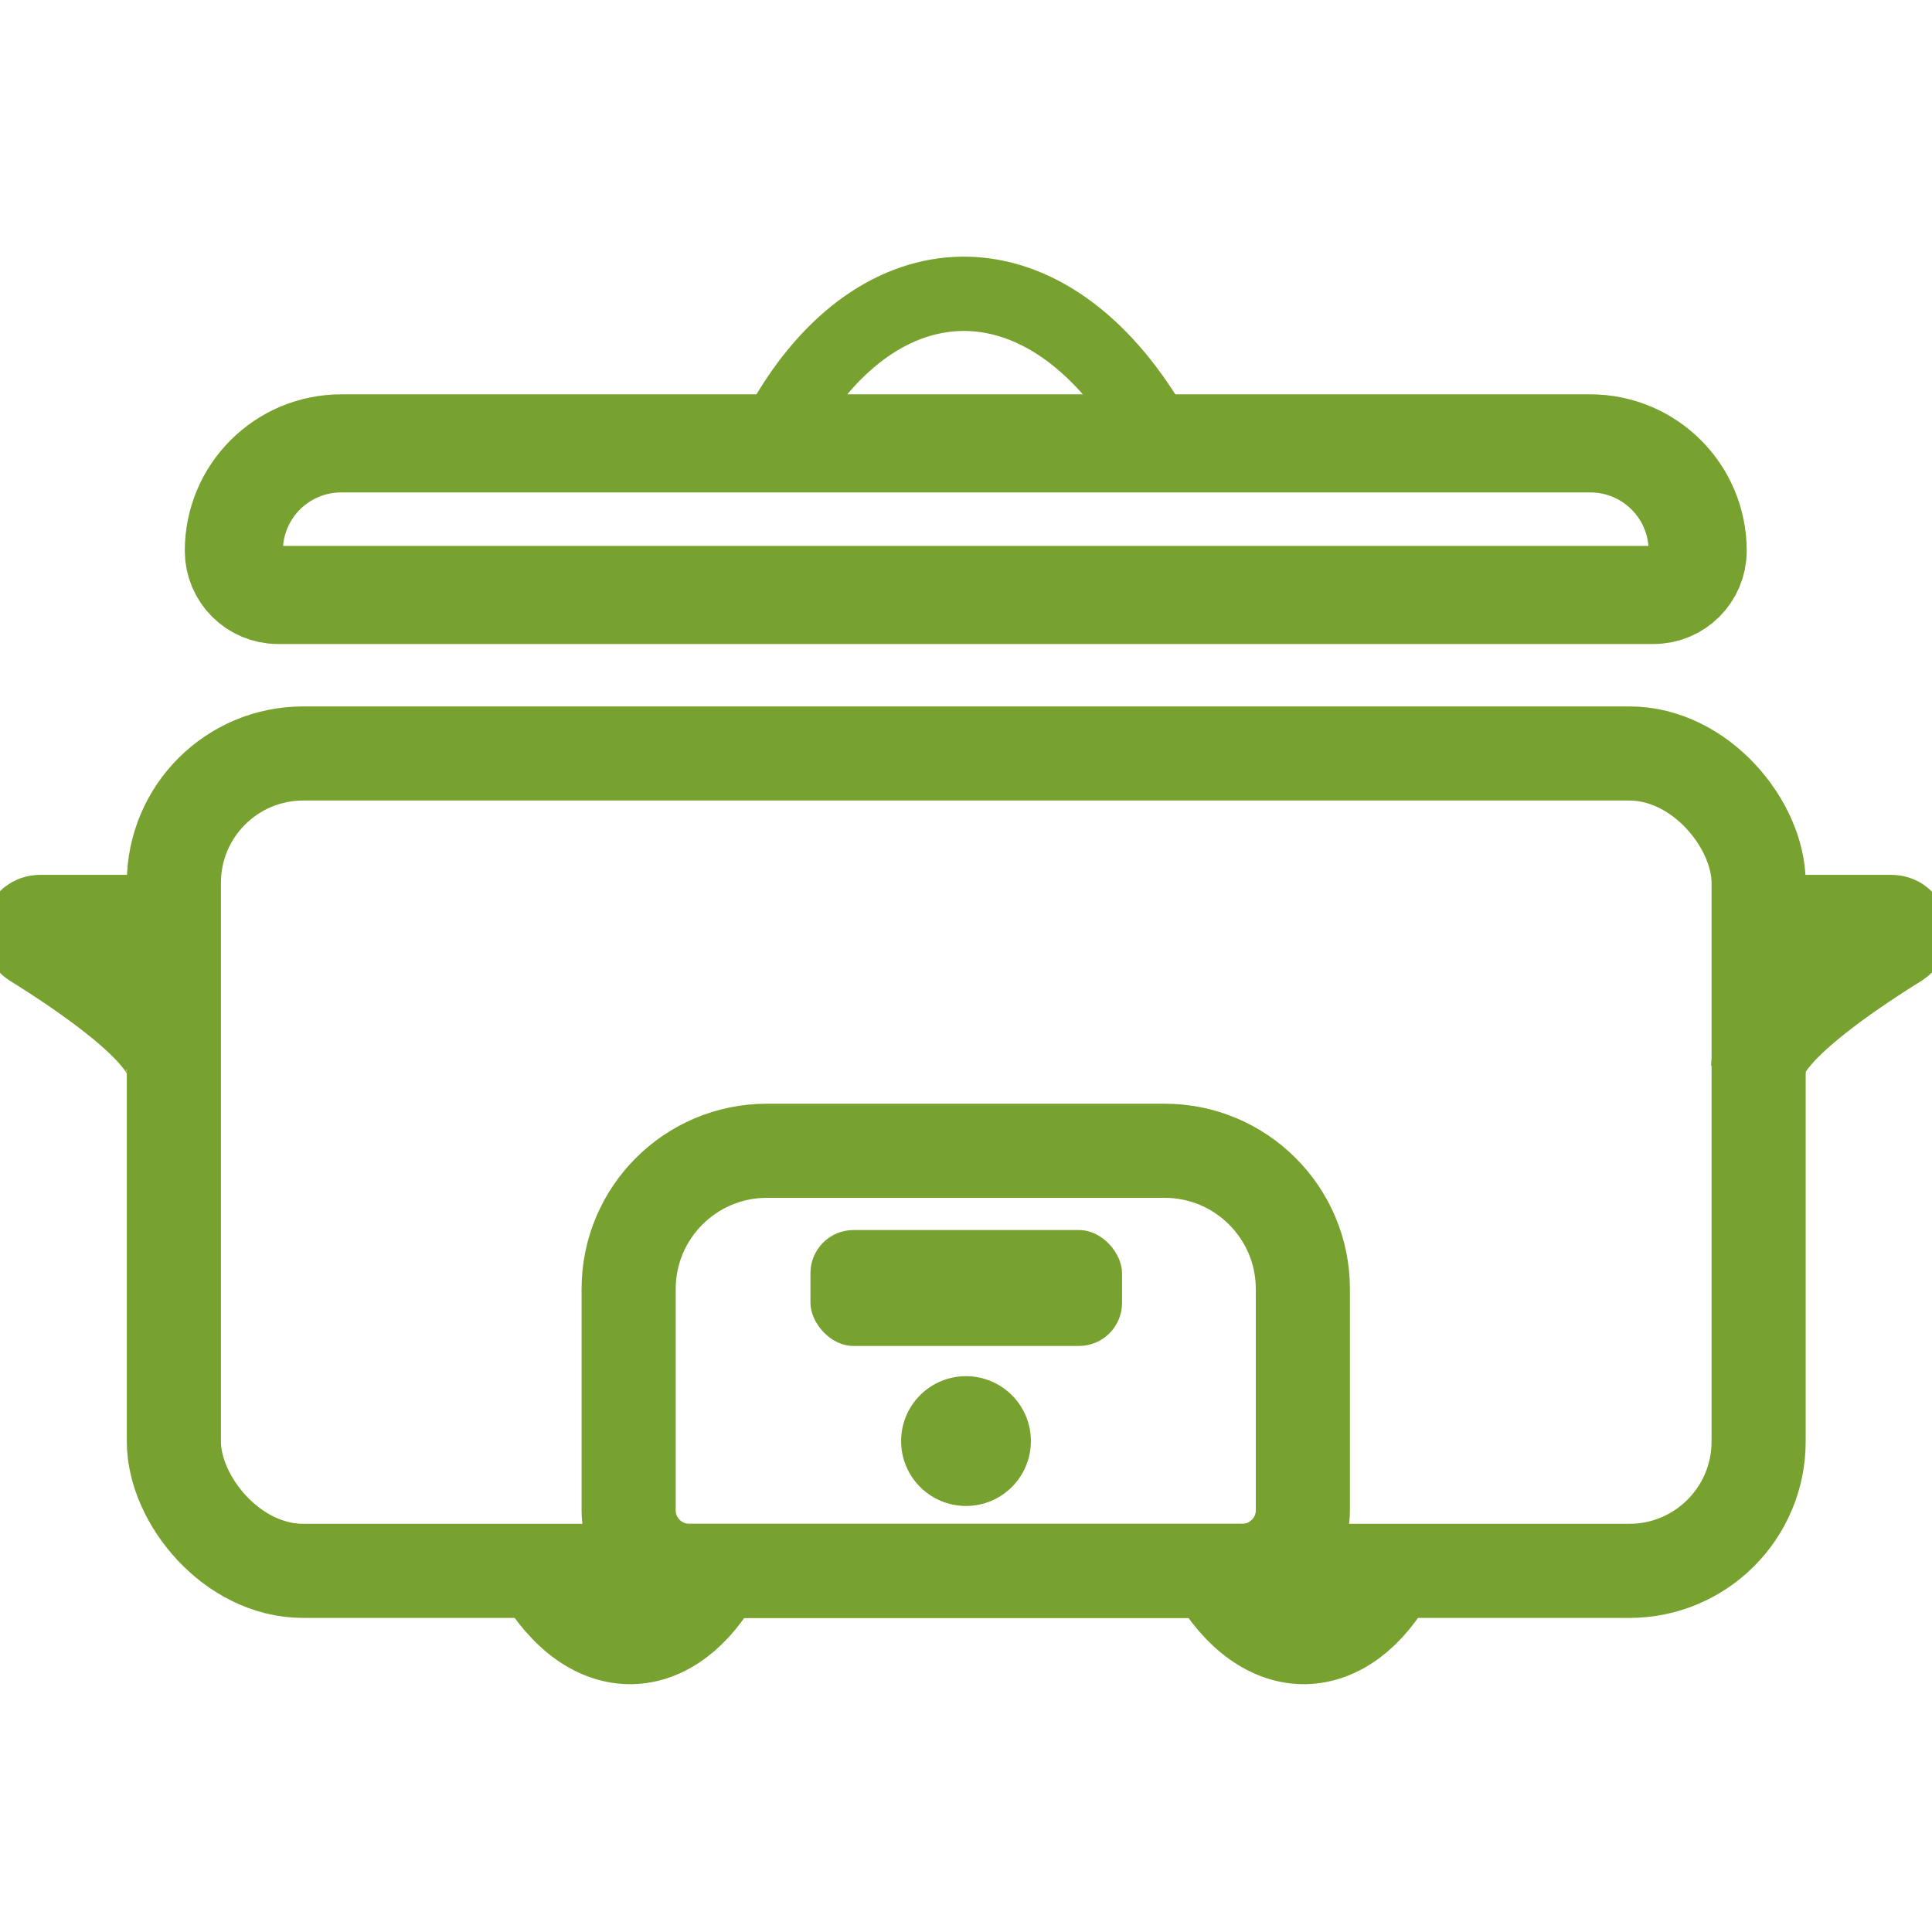
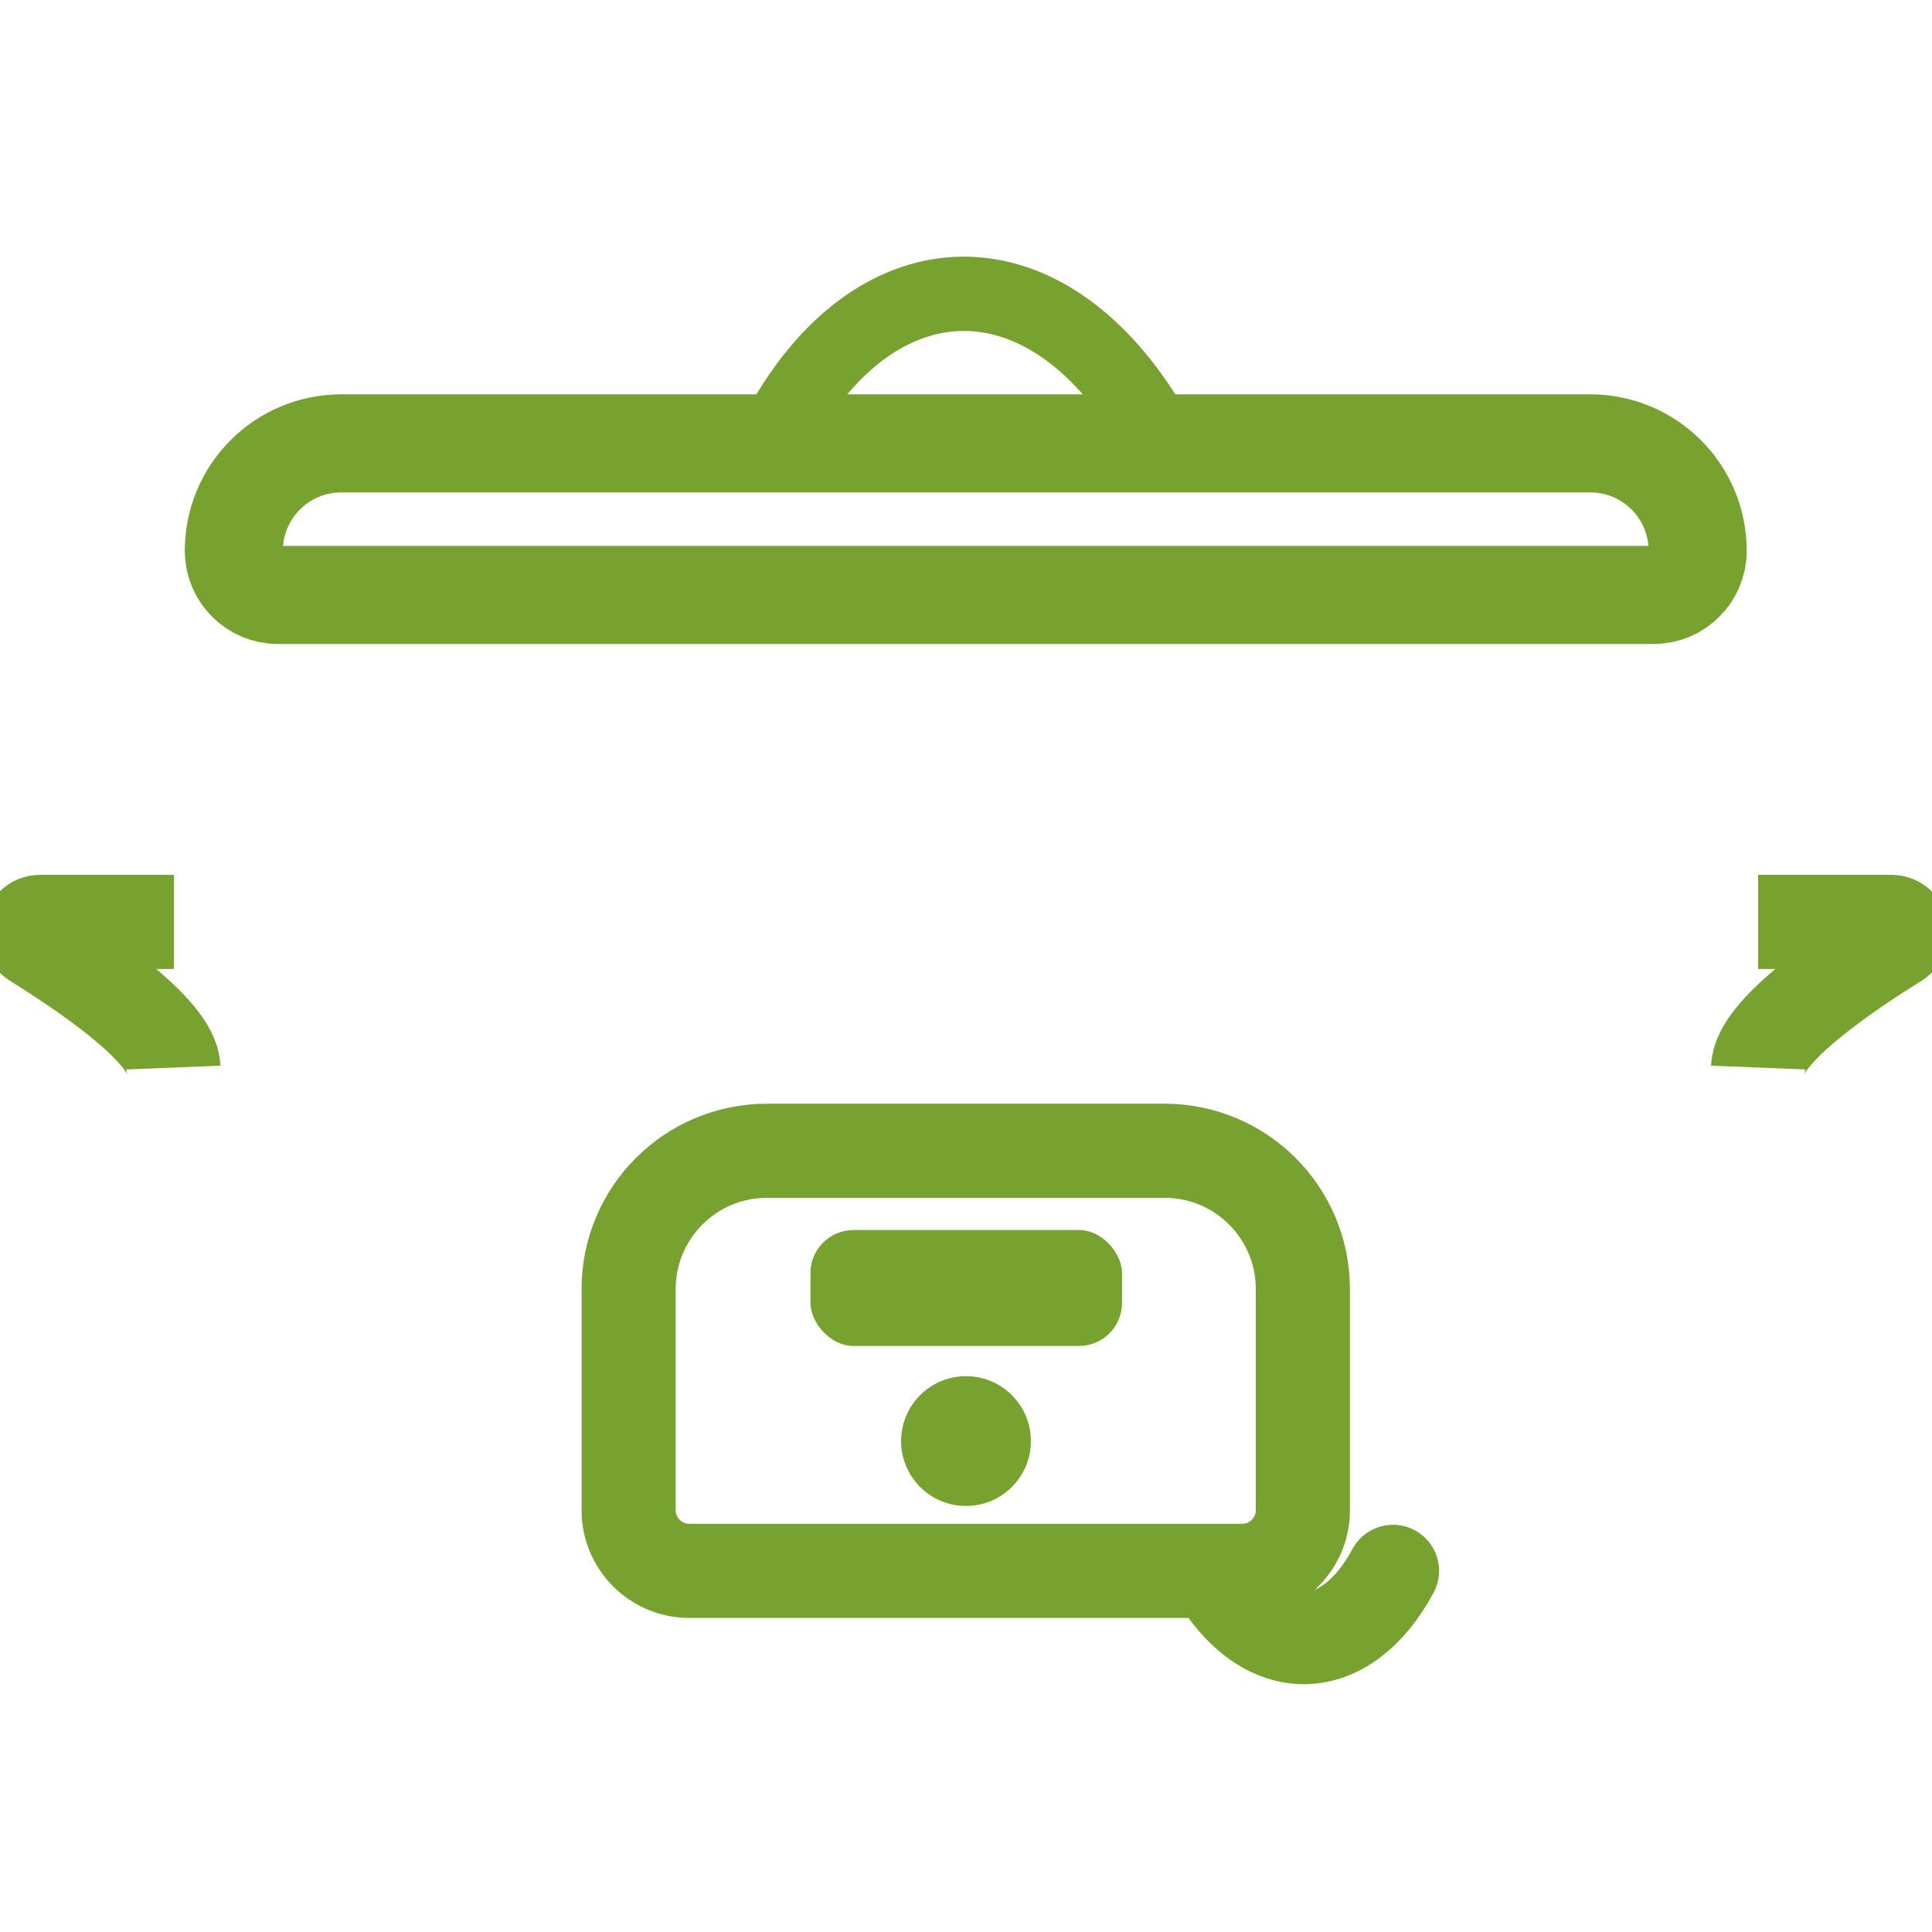
<svg xmlns="http://www.w3.org/2000/svg" id="Layer_1" data-name="Layer 1" viewBox="0 0 39 39">
  <defs>
    <style>
      .cls-1 {
        stroke-width: 1.5px;
      }

      .cls-1, .cls-2 {
        stroke-miterlimit: 10;
      }

      .cls-1, .cls-2, .cls-3, .cls-4, .cls-5 {
        fill: none;
        stroke: #78a22f;
      }

      .cls-6 {
        fill: #78a22f;
      }

      .cls-2, .cls-4 {
        stroke-width: 1.9px;
      }

      .cls-3 {
        stroke-width: 1.98px;
      }

      .cls-3, .cls-4, .cls-5 {
        stroke-linecap: round;
        stroke-linejoin: round;
      }

      .cls-5 {
        stroke-width: 1.86px;
      }
    </style>
  </defs>
-   <rect class="cls-4" x="3.51" y="15.21" width="31.99" height="16.5" rx="2.61" ry="2.61" />
  <path class="cls-3" d="M6.89,8.95h25.21c1.2,0,2.17.97,2.17,2.17h0c0,.49-.4.89-.89.89H5.61c-.49,0-.89-.4-.89-.89h0c0-1.2.97-2.17,2.17-2.17Z" />
  <rect class="cls-6" x="16.36" y="24.83" width="6.29" height="2.34" rx=".87" ry=".87" />
  <path class="cls-4" d="M15.49,23.23h8.02c1.54,0,2.79,1.25,2.79,2.79v4.47c0,.67-.55,1.22-1.22,1.22h-11.17c-.67,0-1.22-.55-1.22-1.22v-4.47c0-1.54,1.25-2.79,2.79-2.79Z" />
-   <path class="cls-5" d="M10.88,31.71c1.06,1.85,2.69,1.77,3.64,0" />
  <path class="cls-1" d="M23.16,8.47c-2.14-3.46-5.41-3.31-7.32,0" />
  <path class="cls-5" d="M24.48,31.71c1.06,1.85,2.69,1.77,3.64,0" />
  <circle class="cls-6" cx="19.5" cy="29.09" r="1.31" />
  <path class="cls-2" d="M3.51,18.61H.81c-.21,0-.28.27-.11.38.98.61,2.77,1.81,2.8,2.56" />
  <path class="cls-2" d="M35.49,18.61h2.69c.21,0,.28.27.11.38-.98.61-2.77,1.81-2.8,2.56" />
</svg>